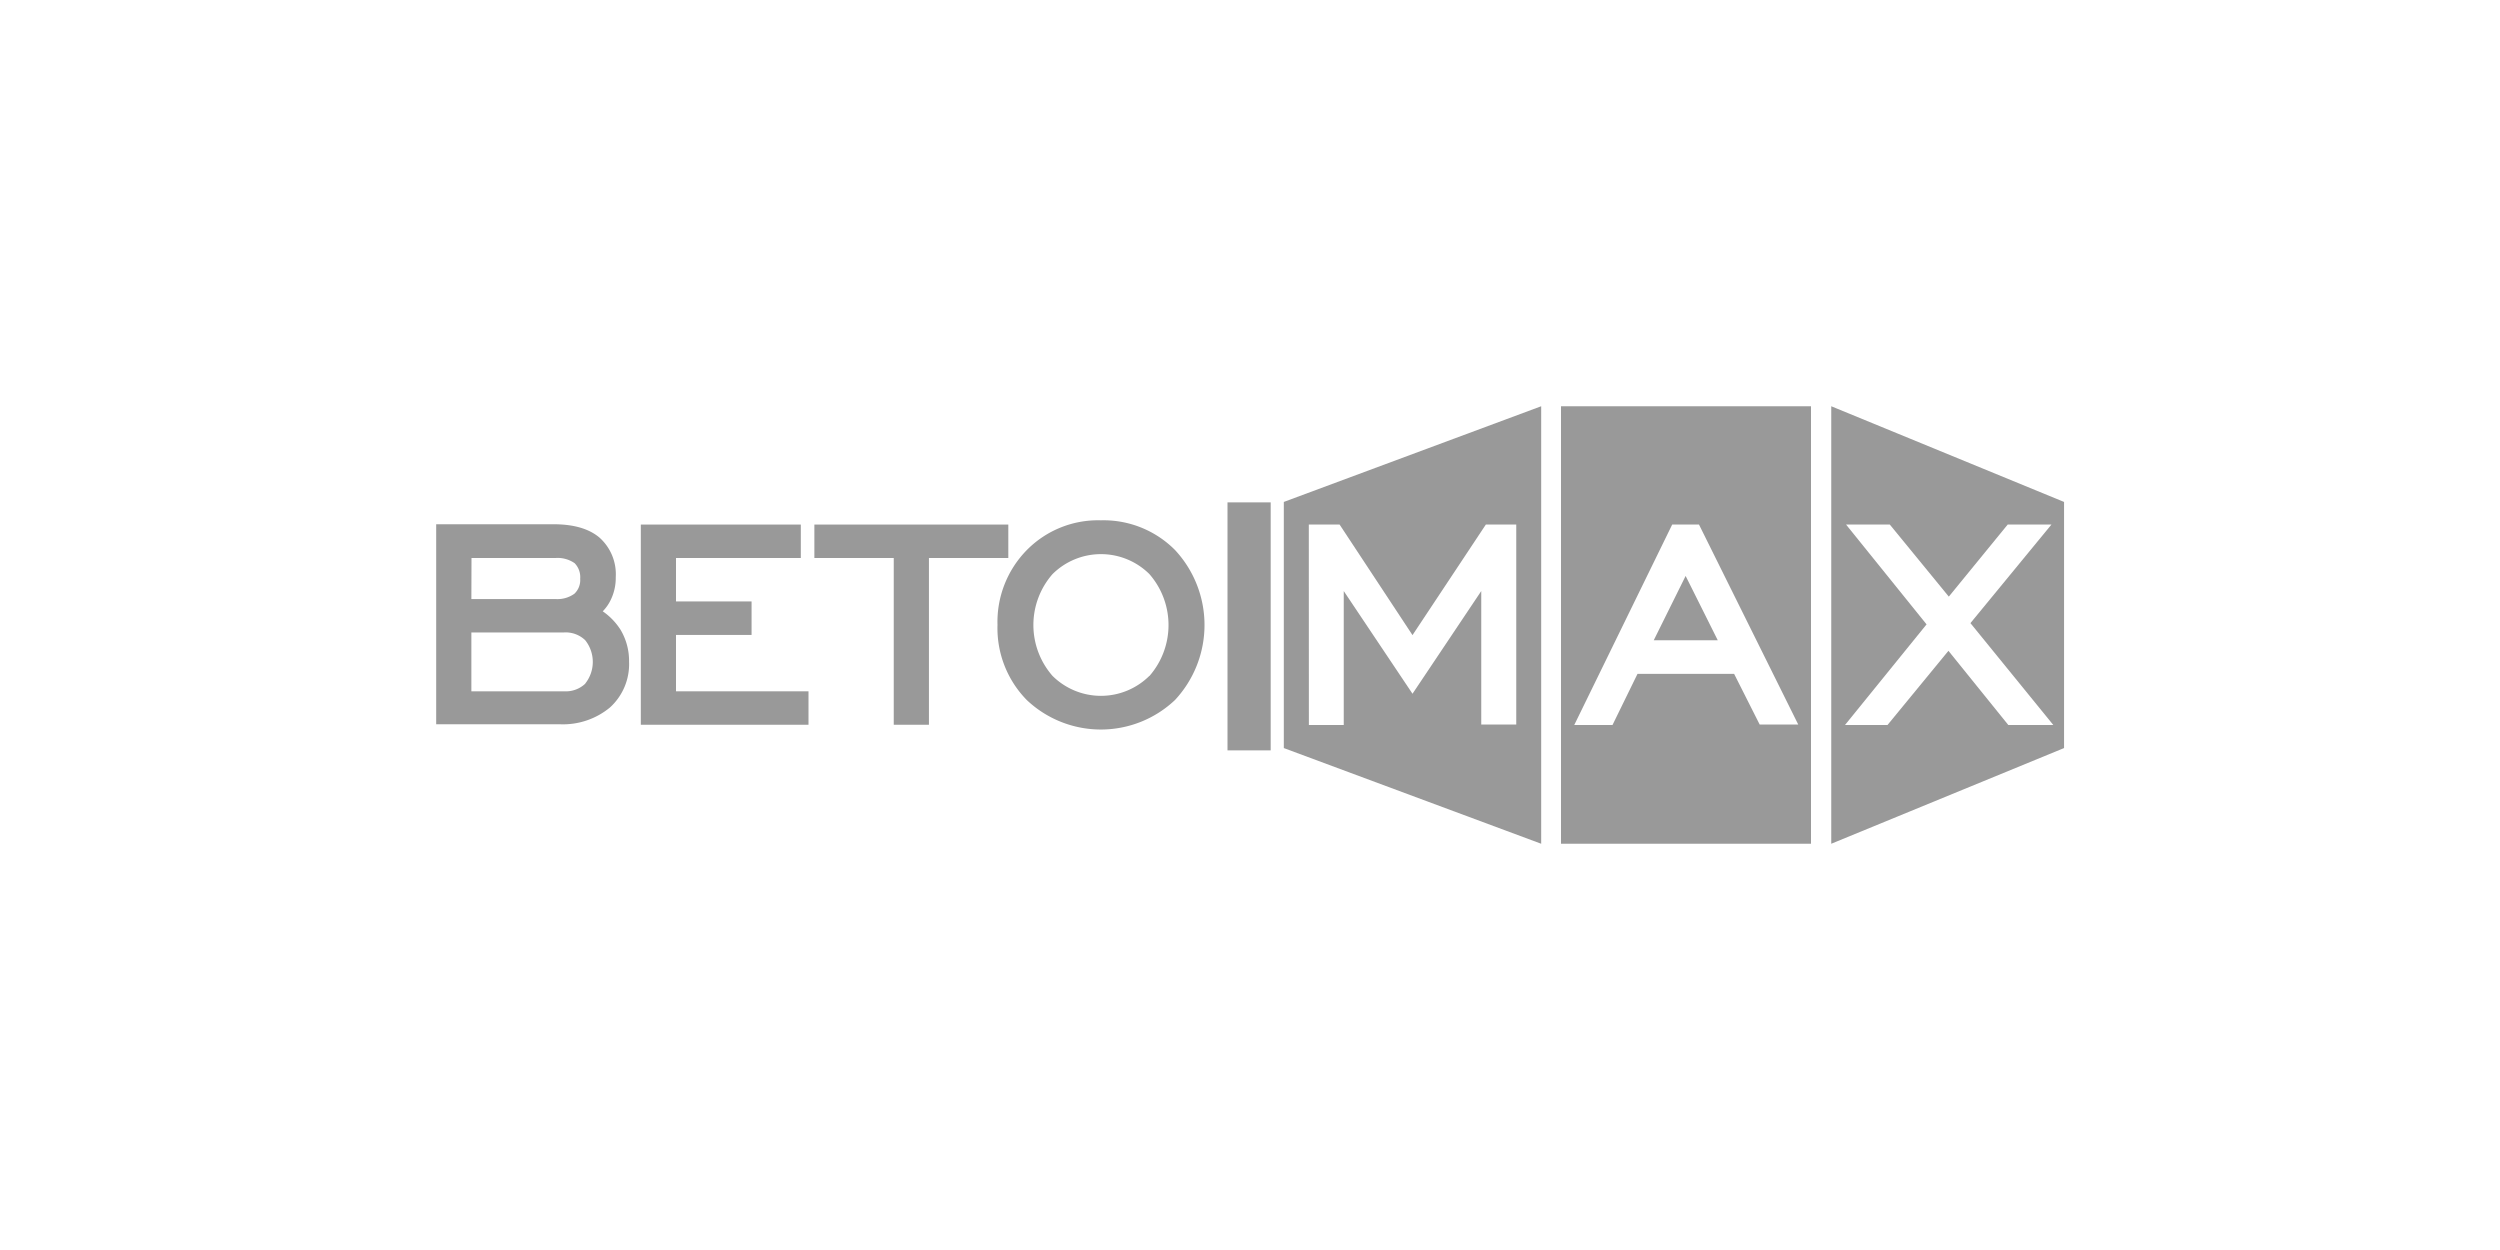
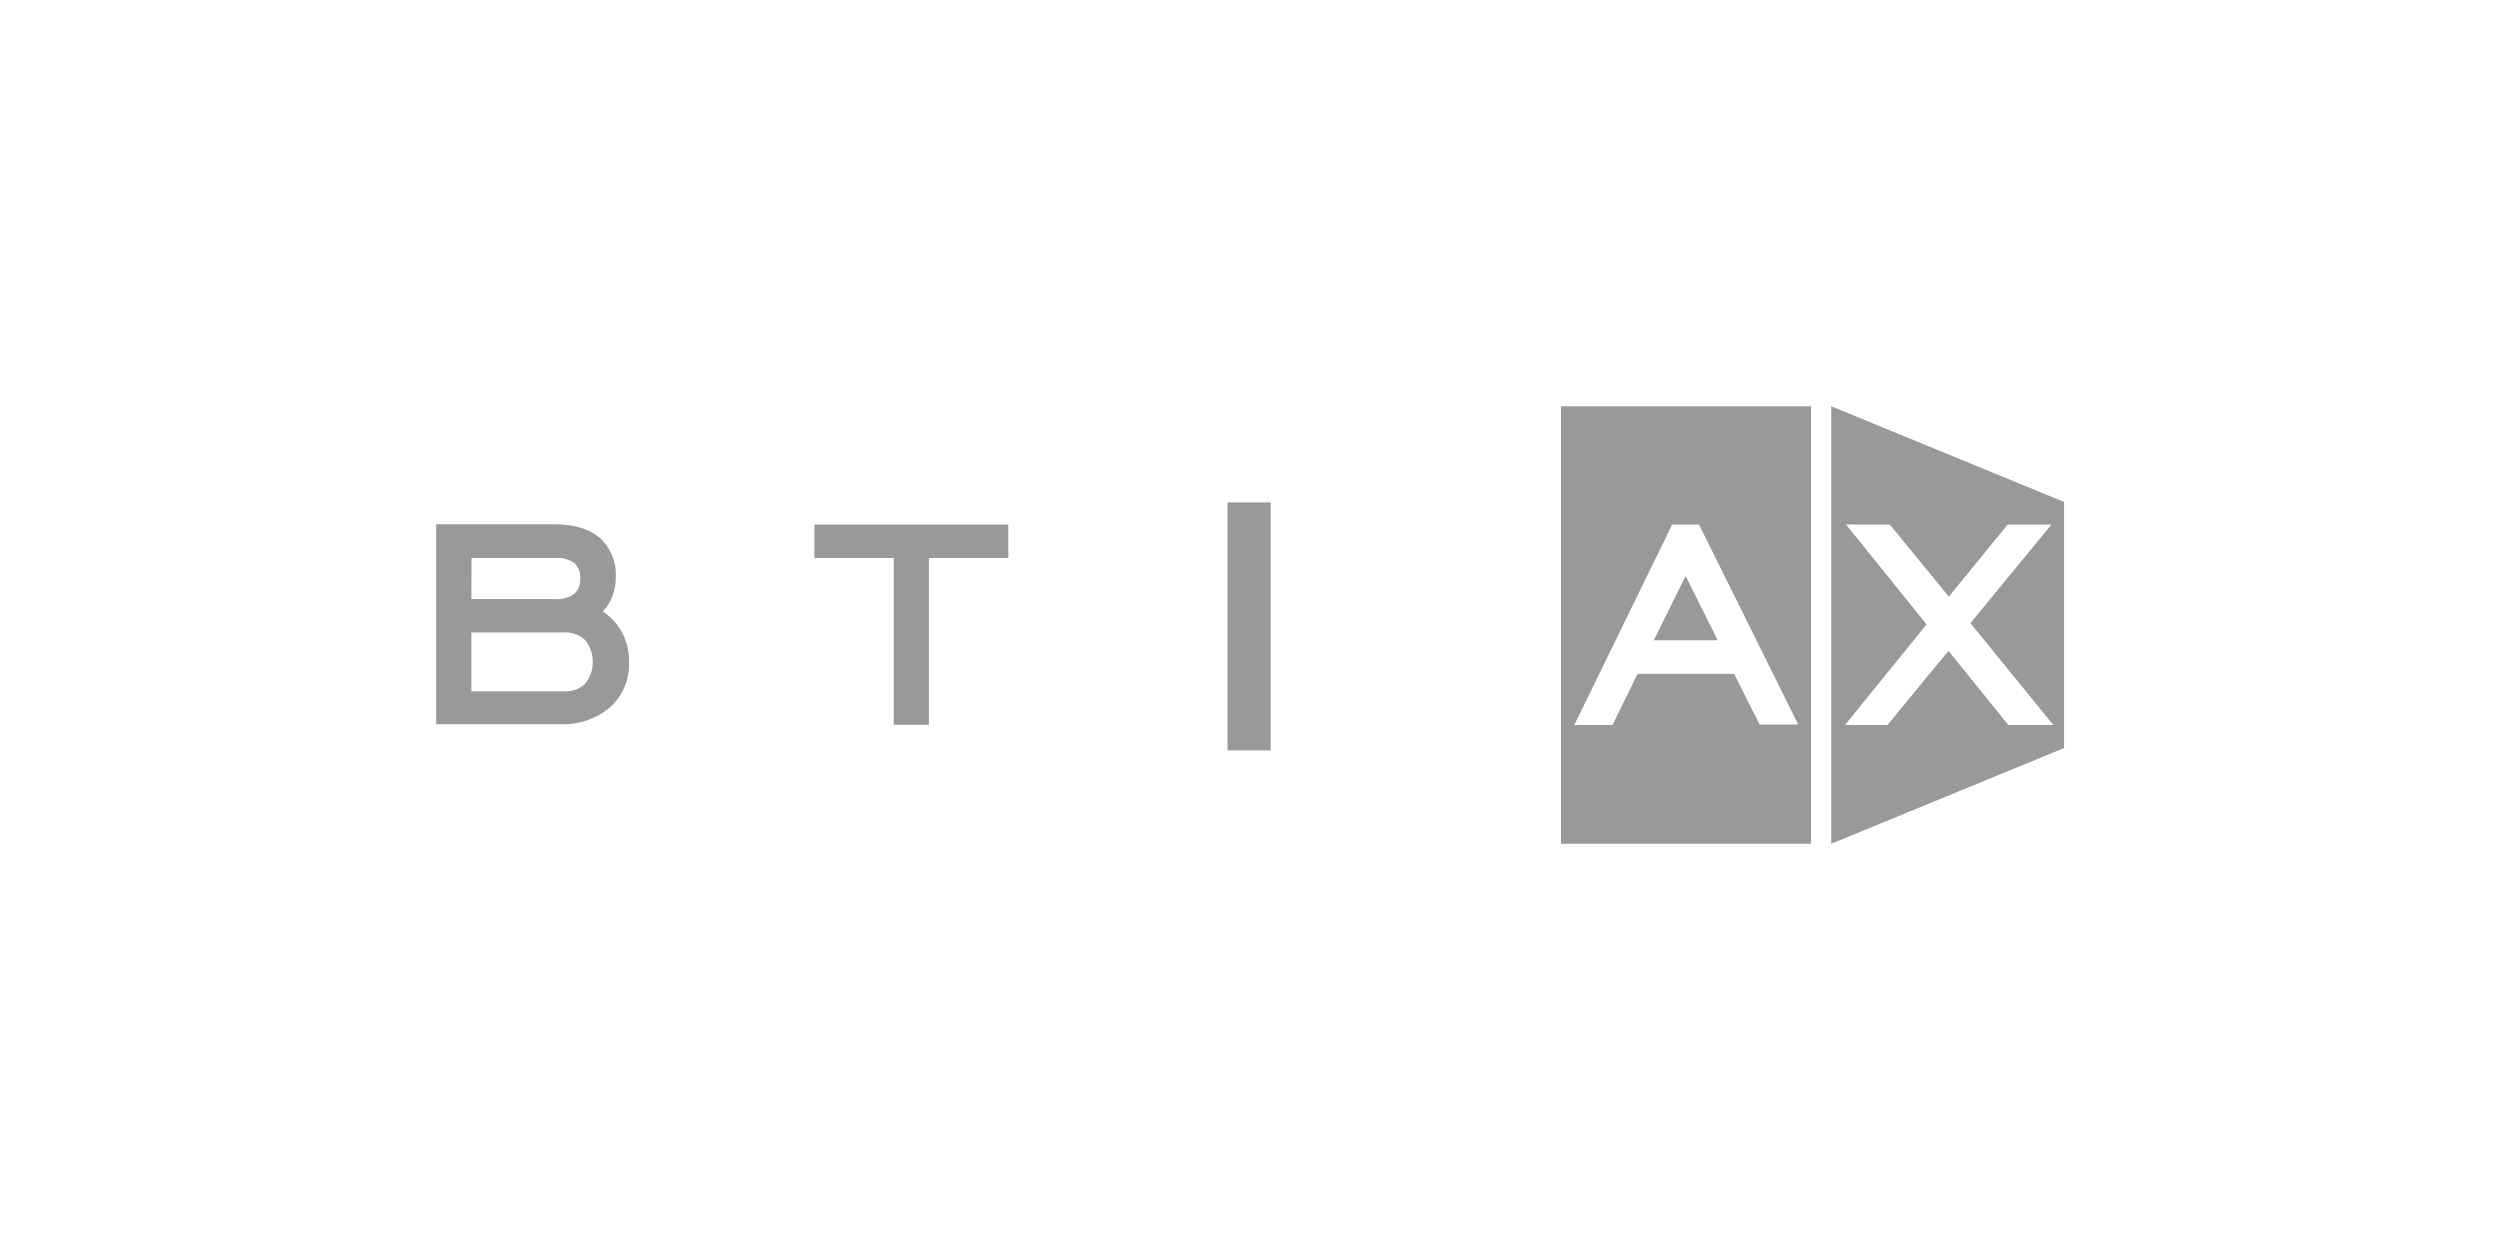
<svg xmlns="http://www.w3.org/2000/svg" width="400" height="200" viewBox="0 0 400 200">
  <defs>
    <style>.cls-1{fill:none;}.cls-2{fill:#999;}</style>
  </defs>
  <title>partner_betomax</title>
  <g id="Layer_2" data-name="Layer 2">
    <g id="Layer_1-2" data-name="Layer 1">
-       <rect class="cls-1" width="400" height="200" />
      <path class="cls-2" d="M249.76,135h40V65h-40Zm17.79-51.07h4.29l15.88,32h-6.17l-4.09-8.11H262L258,116h-6.12Z" />
      <polygon class="cls-2" points="269.7 92.15 264.6 102.44 274.84 102.44 269.7 92.15" />
      <path class="cls-2" d="M293,65v70l37.25-15.31V80.31Zm28.33,51-9.58-11.87L302,116H295.2l13.05-16.1L295.37,83.93h7l9.44,11.53,9.42-11.53h7L315.27,99.7,328.53,116Z" />
-       <path class="cls-2" d="M205.41,119.69,246.59,135V65L205.41,80.31Zm4-35.77h4.92L226,101.62l11.74-17.7h4.86v32H237V94.57L226,111,215,94.57V116h-5.58Z" />
      <rect class="cls-2" x="196.4" y="80.38" width="6.91" height="39.68" />
      <path class="cls-2" d="M96.44,97.81A6.85,6.85,0,0,0,97.71,96a8.06,8.06,0,0,0,.81-3.65A7.86,7.86,0,0,0,95.9,86c-2-1.68-4.79-2.12-7.34-2.12H69.79v32H89.51a11.79,11.79,0,0,0,8.08-2.68,9.36,9.36,0,0,0,3.06-7.32,9.72,9.72,0,0,0-1.37-5.13A10.34,10.34,0,0,0,96.44,97.81Zm-21-8.53H88.89a4.76,4.76,0,0,1,3.05.83,3.19,3.19,0,0,1,.89,2.49A3,3,0,0,1,91.9,95a4.66,4.66,0,0,1-3,.85H75.42Zm18.21,20.1a4.53,4.53,0,0,1-3.38,1.23H75.42v-9.42H90.25a4.51,4.51,0,0,1,3.38,1.24,5.57,5.57,0,0,1,0,6.95Z" />
-       <polygon class="cls-2" points="108.16 101.59 120.25 101.59 120.25 96.23 108.16 96.23 108.16 89.28 128.13 89.28 128.13 83.93 102.53 83.93 102.53 115.96 129.36 115.96 129.36 110.61 108.16 110.61 108.16 101.59" />
      <polygon class="cls-2" points="161.33 83.93 130.3 83.93 130.3 89.28 143 89.28 143 115.96 148.63 115.96 148.63 89.28 161.33 89.28 161.33 83.93" />
-       <path class="cls-2" d="M176.14,83.25A16,16,0,0,0,164.3,88a16.39,16.39,0,0,0-4.7,12,16.41,16.41,0,0,0,4.68,12A17.25,17.25,0,0,0,188,112a17.61,17.61,0,0,0,0-24A16.11,16.11,0,0,0,176.14,83.25Zm7.75,24.9a11,11,0,0,1-15.48,0,12.36,12.36,0,0,1,0-16.3,11,11,0,0,1,15.49,0,12.4,12.4,0,0,1,0,16.32Z" />
    </g>
  </g>
</svg>